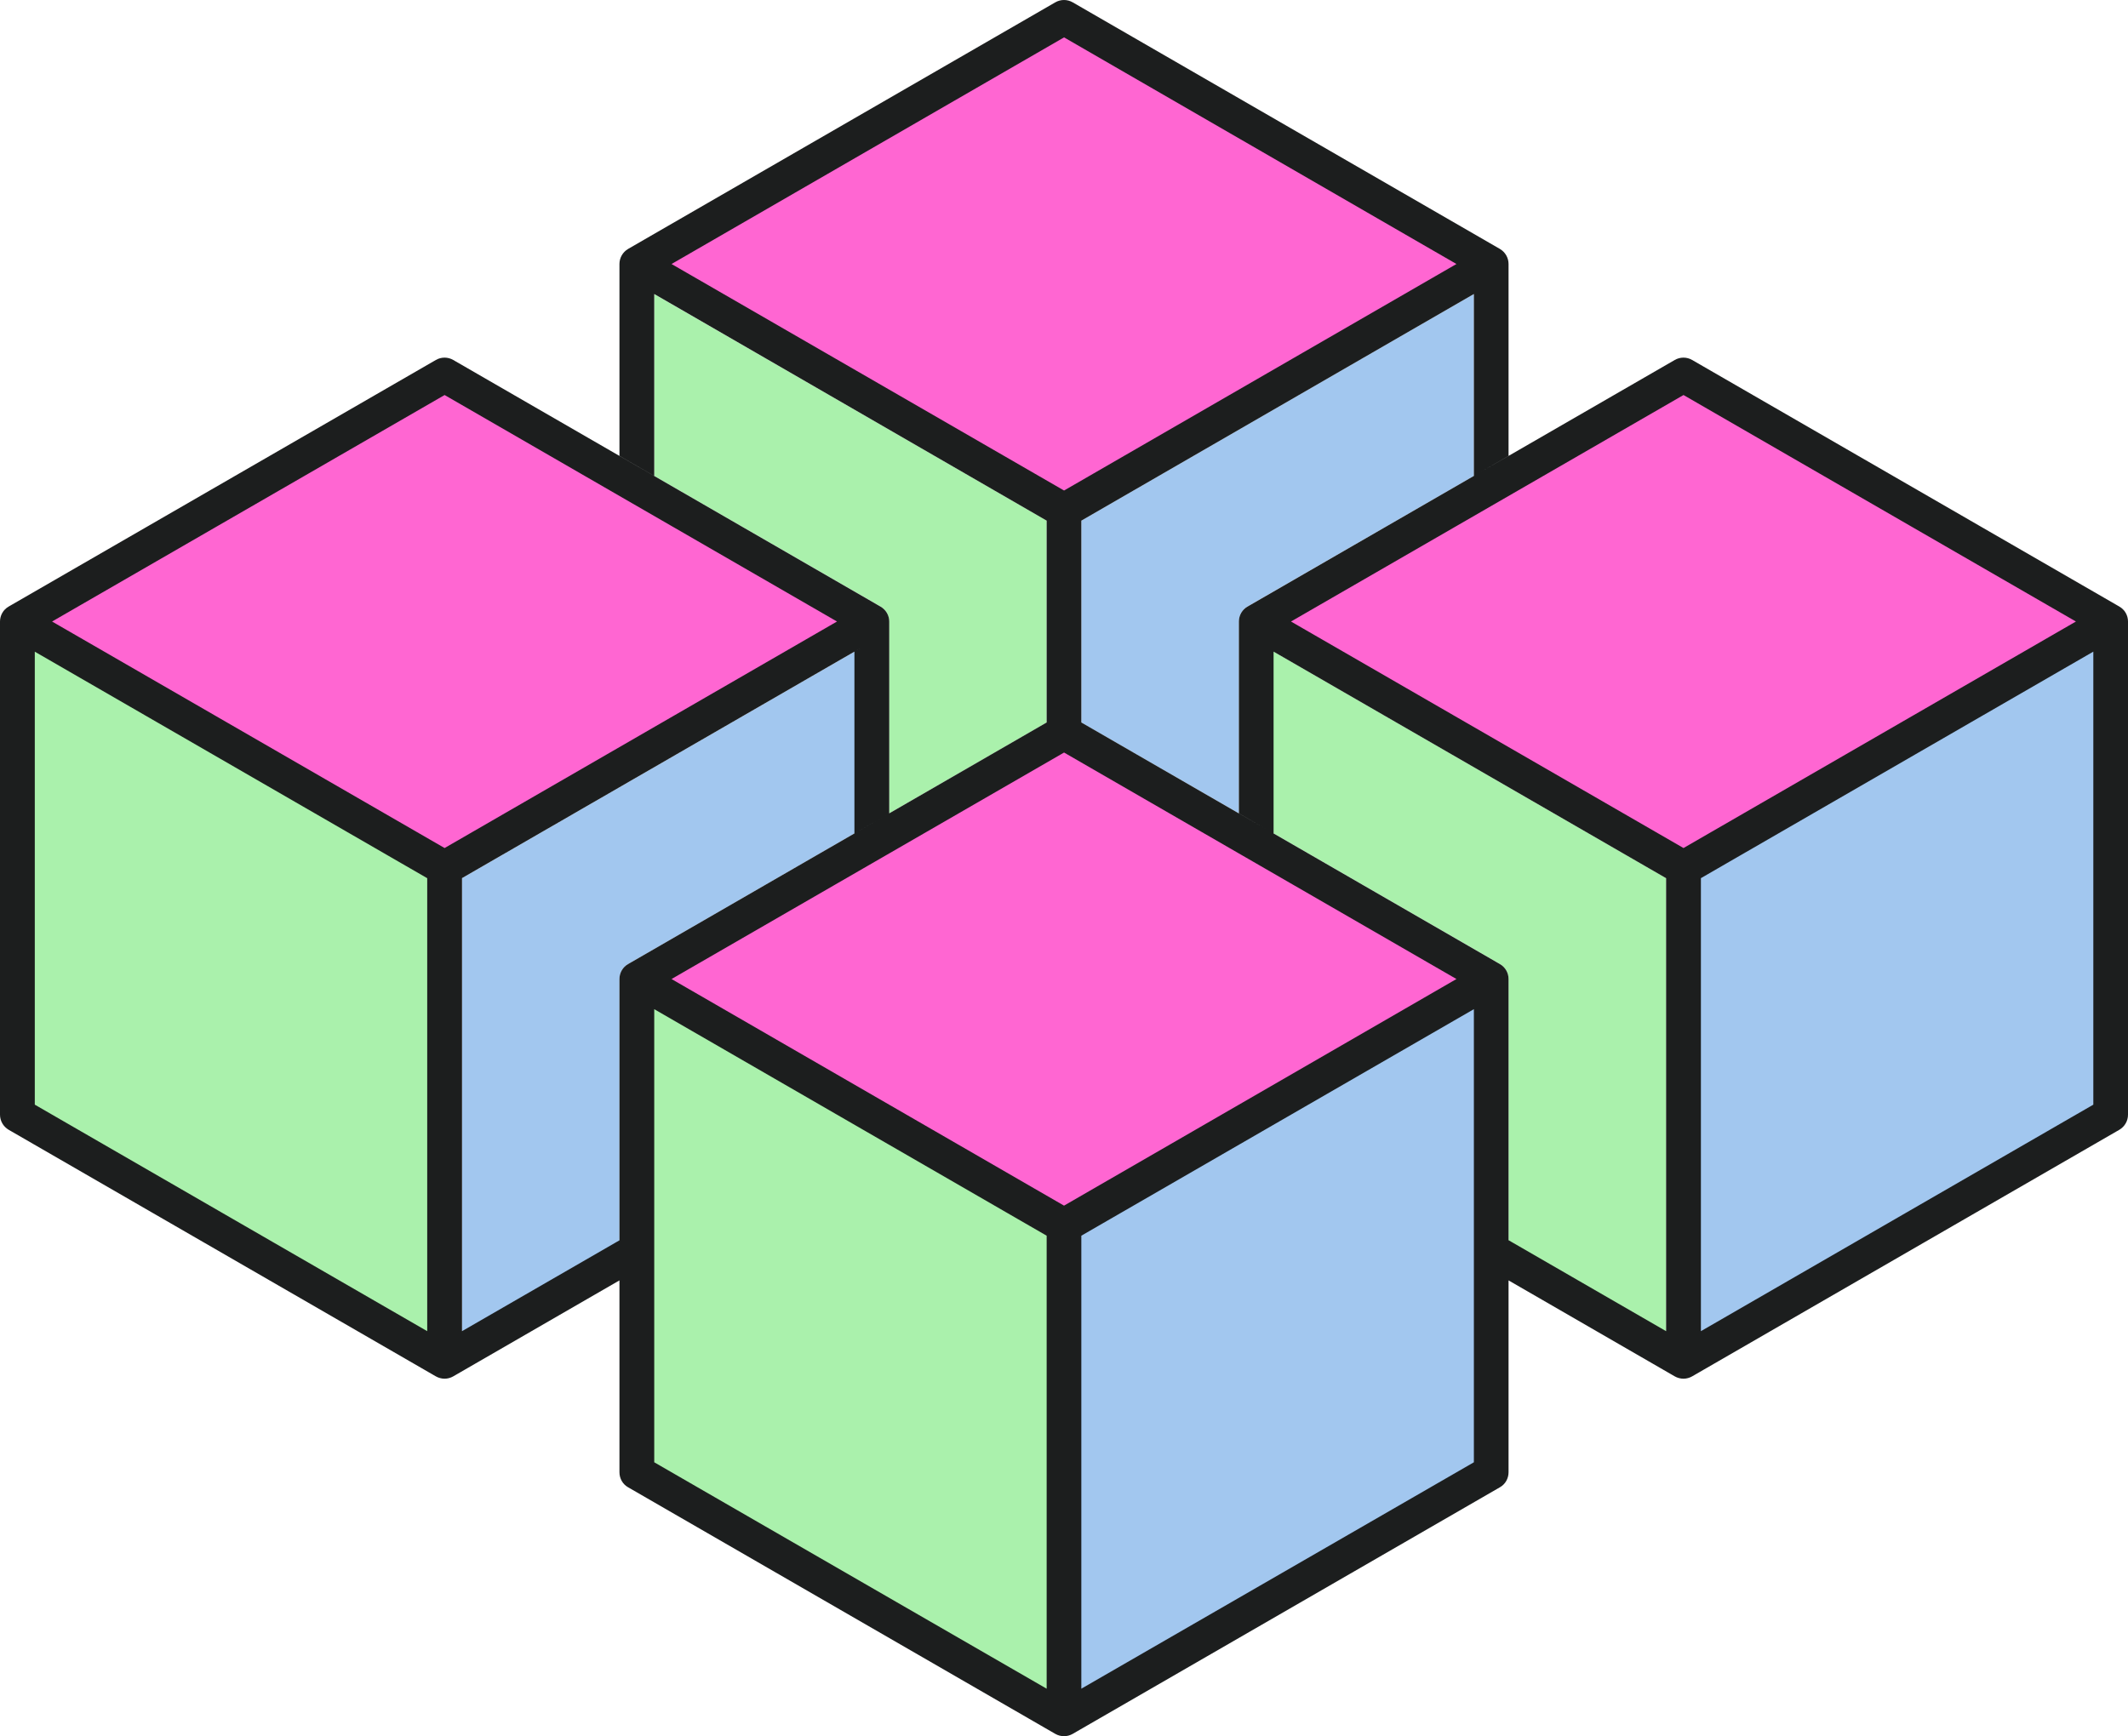
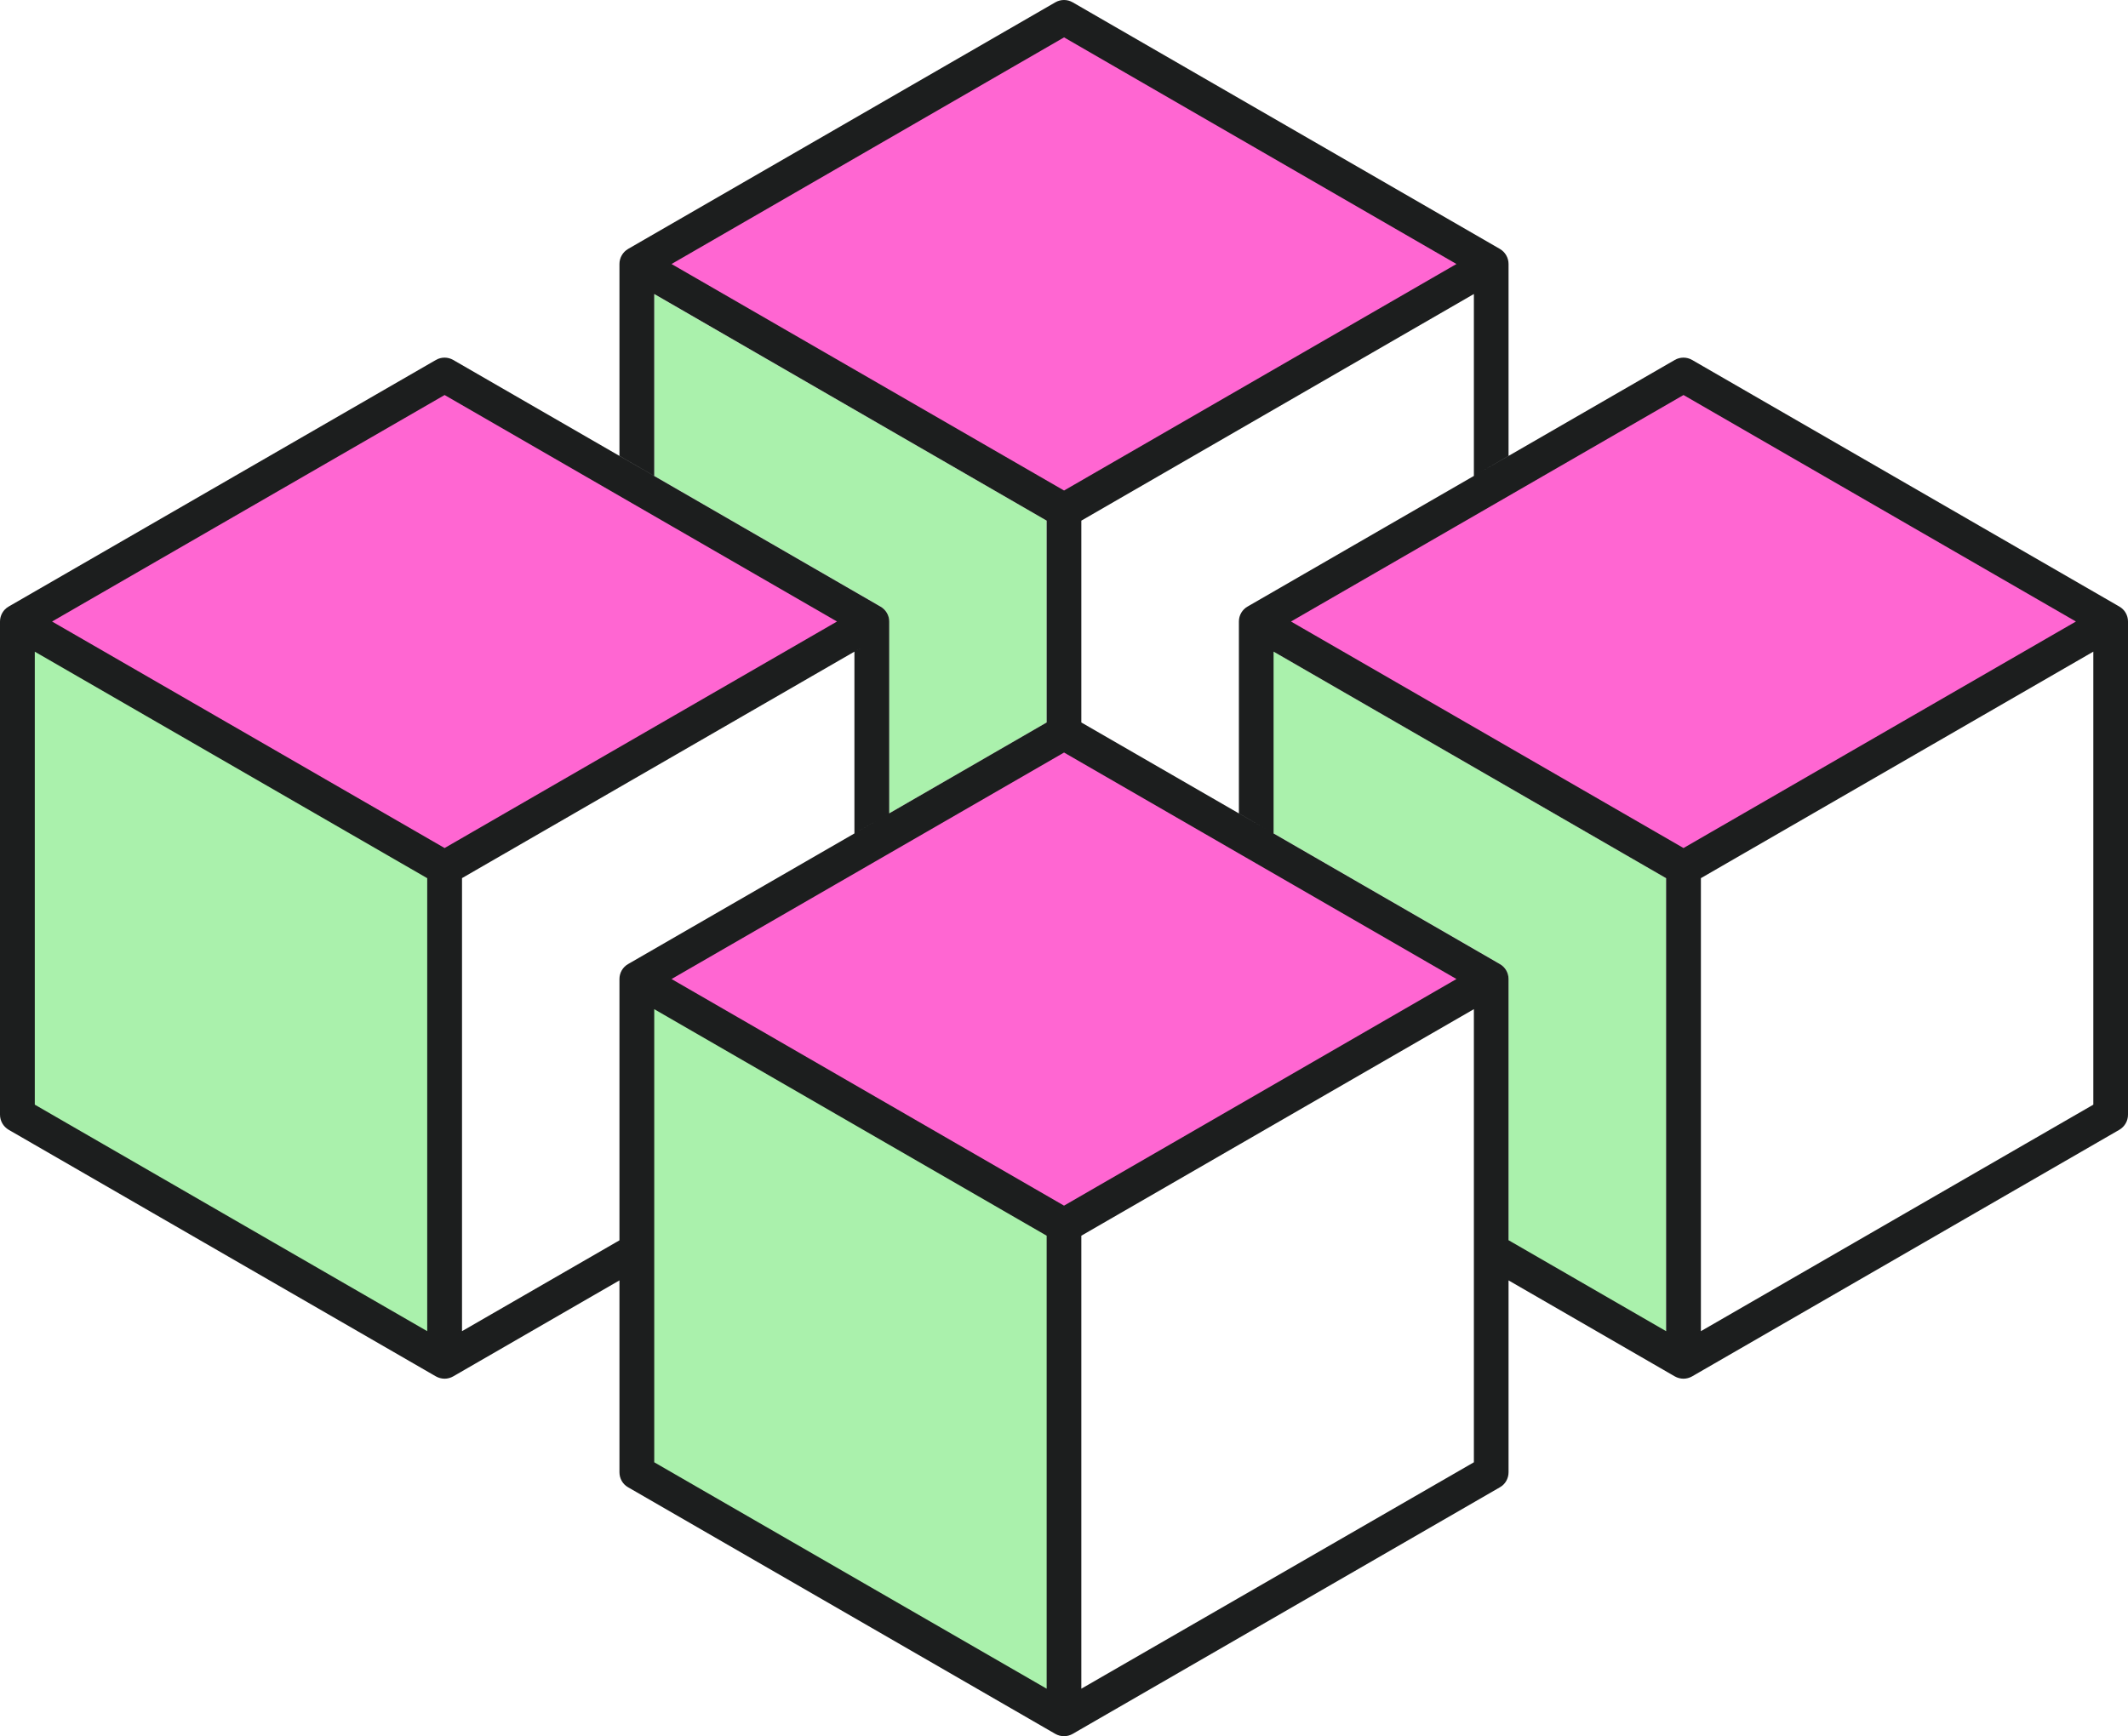
<svg xmlns="http://www.w3.org/2000/svg" viewBox="0 0 250 204">
  <defs />
  <g id="surface1" transform="matrix(1, 0, 0, 1, 46.003, 191.163)">
-     <path style="stroke: none; fill-rule: nonzero; fill: rgb(162, 199, 239); fill-opacity: 1;" d="M 201.966 -118.128 L 201.966 -60.173 L 151.778 -31.195 L 151.778 -89.15 L 201.966 -118.128 Z M 79.004 -47.138 L 79.004 10.818 L 129.194 -18.16 L 129.194 -76.116 L 79.004 -47.138 Z M 26.771 -76.116 C 26.771 -76.843 27.169 -77.513 27.786 -77.873 L 56.421 -94.404 L 56.421 -115.765 L 8.275 -87.97 L 8.275 -32.375 L 26.771 -43.064 L 26.771 -76.116 Z M 127.15 -156.614 L 127.15 -135.235 L 100.559 -119.898 C 99.928 -119.524 99.544 -118.856 99.544 -118.128 L 99.544 -95.585 L 81.033 -106.257 L 81.033 -129.981" />
    <path style="stroke: none; fill-rule: nonzero; fill: rgb(170, 241, 172); fill-opacity: 1;" d="M 79.004 -47.138 L 79.004 10.818 L 28.814 -18.146 L 28.814 -76.102 L 79.004 -47.138 Z M -43.96 -118.128 L -43.96 -60.173 L 6.23 -31.195 L 6.23 -89.15 L -43.96 -118.128 Z M 149.733 -87.97 L 101.587 -115.765 L 101.587 -94.404 L 130.208 -77.886 C 130.839 -77.513 131.223 -76.843 131.223 -76.116 L 131.223 -43.064 L 149.733 -32.375 L 149.733 -87.97 Z M 30.858 -156.6 L 76.96 -129.981 L 76.96 -106.257 L 58.454 -95.585 L 58.454 -118.128 C 58.454 -118.856 58.065 -119.524 57.435 -119.898 L 30.858 -135.235" />
    <path style="stroke: none; fill-rule: nonzero; fill: rgb(255, 102, 210); fill-opacity: 1;" d="M 129.194 -160.139 L 79.004 -189.117 L 28.814 -160.139 L 79.004 -131.161 L 129.194 -160.139 Z M 56.421 -118.128 L 6.23 -147.106 L -43.96 -118.128 L 6.23 -89.15 L 56.421 -118.128 Z M 201.966 -118.128 L 151.778 -147.106 L 101.587 -118.128 L 151.778 -89.15 L 201.966 -118.128 Z M 79.004 -47.138 L 28.814 -76.116 L 79.004 -105.08 L 129.194 -76.116" />
    <path style="stroke: none; fill-rule: nonzero; fill: rgb(28, 30, 30); fill-opacity: 1;" d="M 79.004 -186.77 L 125.104 -160.139 L 79.004 -133.521 L 32.89 -160.139 L 79.004 -186.77 Z M 80.019 -129.406 L 130.208 -158.384 C 130.839 -158.738 131.223 -159.413 131.223 -160.139 C 131.223 -160.867 130.839 -161.536 130.208 -161.91 L 80.019 -190.888 C 79.389 -191.254 78.605 -191.254 77.975 -190.888 L 27.786 -161.91 C 27.155 -161.536 26.771 -160.867 26.771 -160.139 C 26.771 -159.413 27.155 -158.738 27.786 -158.384 L 77.975 -129.406 C 78.29 -129.213 78.65 -129.118 79.004 -129.118 C 79.347 -129.118 79.704 -129.213 80.019 -129.406 M 6.23 -144.743 L 52.33 -118.128 L 6.23 -91.509 L -39.886 -118.128 L 6.23 -144.743 Z M 7.246 -87.38 L 57.435 -116.357 C 58.065 -116.729 58.464 -117.4 58.464 -118.128 C 58.464 -118.856 58.065 -119.524 57.435 -119.884 L 7.246 -148.861 C 6.615 -149.229 5.832 -149.229 5.201 -148.861 L -44.988 -119.884 C -45.615 -119.524 -46.003 -118.856 -46.003 -118.128 C -46.003 -117.4 -45.615 -116.729 -44.988 -116.357 L 5.201 -87.38 C 5.516 -87.2 5.876 -87.106 6.23 -87.106 C 6.573 -87.106 6.933 -87.2 7.246 -87.38 M 79.004 -102.732 L 125.104 -76.116 L 79.004 -49.484 L 32.89 -76.116 L 79.004 -102.732 Z M 80.019 -45.368 L 130.208 -74.346 C 130.839 -74.703 131.223 -75.389 131.223 -76.116 C 131.223 -76.843 130.839 -77.513 130.208 -77.873 L 80.019 -106.85 C 79.389 -107.221 78.605 -107.221 77.975 -106.85 L 27.786 -77.873 C 27.155 -77.513 26.771 -76.843 26.771 -76.116 C 26.771 -75.389 27.155 -74.703 27.786 -74.346 L 77.975 -45.368 C 78.29 -45.174 78.65 -45.095 79.004 -45.095 C 79.347 -45.095 79.704 -45.174 80.019 -45.368 M 151.778 -144.743 L 197.88 -118.128 L 151.778 -91.509 L 105.664 -118.128 L 151.778 -144.743 Z M 152.793 -87.38 L 202.982 -116.357 C 203.612 -116.729 203.997 -117.4 203.997 -118.128 C 203.997 -118.856 203.612 -119.524 202.982 -119.884 L 152.793 -148.861 C 152.162 -149.229 151.382 -149.229 150.748 -148.861 L 100.559 -119.884 C 99.928 -119.524 99.544 -118.856 99.544 -118.128 C 99.544 -117.4 99.928 -116.729 100.559 -116.357 L 150.748 -87.38 C 151.064 -87.2 151.421 -87.106 151.778 -87.106 C 152.118 -87.106 152.478 -87.2 152.793 -87.38 M 199.923 -114.588 L 199.923 -61.353 L 153.821 -34.735 L 153.821 -87.97 L 199.923 -114.588 Z M 152.793 -29.425 L 202.982 -58.403 C 203.612 -58.774 203.997 -59.445 203.997 -60.173 L 203.997 -118.128 C 203.997 -118.856 203.612 -119.524 202.982 -119.884 C 202.348 -120.252 201.569 -120.252 200.939 -119.884 L 150.748 -90.906 C 150.132 -90.549 149.733 -89.878 149.733 -89.15 L 149.733 -31.195 C 149.733 -30.467 150.132 -29.799 150.748 -29.425 C 151.064 -29.245 151.421 -29.15 151.778 -29.15 C 152.118 -29.15 152.478 -29.245 152.793 -29.425 M 127.15 -72.575 L 127.15 -19.328 L 81.033 7.278 L 81.033 -45.957 L 127.15 -72.575 Z M 80.019 12.587 L 130.208 -16.391 C 130.839 -16.747 131.223 -17.42 131.223 -18.16 L 131.223 -76.116 C 131.223 -76.843 130.839 -77.513 130.208 -77.873 C 129.579 -78.243 128.796 -78.243 128.165 -77.873 L 77.975 -48.895 C 77.341 -48.535 76.96 -47.866 76.96 -47.138 L 76.96 10.818 C 76.96 11.544 77.341 12.23 77.975 12.587 C 78.29 12.768 78.65 12.861 79.004 12.861 C 79.347 12.861 79.704 12.768 80.019 12.587 M 30.858 -72.575 L 76.96 -45.957 L 76.96 7.278 L 30.858 -19.328 L 30.858 -72.575 Z M 80.019 12.587 C 80.653 12.23 81.033 11.544 81.033 10.818 L 81.033 -47.138 C 81.033 -47.866 80.653 -48.535 80.019 -48.895 L 29.829 -77.873 C 29.198 -78.243 28.419 -78.243 27.786 -77.873 C 27.155 -77.513 26.771 -76.843 26.771 -76.116 L 26.771 -18.16 C 26.771 -17.42 27.155 -16.747 27.786 -16.391 L 77.975 12.587 C 78.29 12.768 78.65 12.861 79.004 12.861 C 79.347 12.861 79.704 12.768 80.019 12.587 M -41.916 -114.588 L 4.187 -87.97 L 4.187 -34.735 L -41.916 -61.353 L -41.916 -114.588 Z M 7.246 -29.425 C 7.879 -29.799 8.275 -30.467 8.275 -31.195 L 8.275 -89.15 C 8.275 -89.878 7.879 -90.549 7.246 -90.906 L -42.945 -119.884 C -43.571 -120.252 -44.354 -120.252 -44.988 -119.884 C -45.615 -119.524 -46.003 -118.856 -46.003 -118.128 L -46.003 -60.173 C -46.003 -59.445 -45.615 -58.774 -44.988 -58.403 L 5.201 -29.425 C 5.516 -29.245 5.876 -29.15 6.23 -29.15 C 6.573 -29.15 6.933 -29.245 7.246 -29.425 M 130.208 -158.384 L 80.019 -129.406 C 79.704 -129.213 79.347 -129.118 79.004 -129.118 C 78.65 -129.118 78.29 -129.213 77.975 -129.406 L 76.96 -129.981 L 76.96 -106.257 L 77.975 -106.85 C 78.605 -107.221 79.389 -107.221 80.019 -106.85 L 81.033 -106.257 L 81.033 -129.981 L 127.15 -156.614 L 127.15 -135.235 L 131.223 -137.598 L 131.223 -160.139 C 131.223 -159.413 130.839 -158.738 130.208 -158.384 M 149.733 -31.195 L 149.733 -34.735 L 131.223 -45.424 L 131.223 -40.703 L 150.748 -29.425 C 150.132 -29.799 149.733 -30.467 149.733 -31.195 M 149.733 -87.97 L 100.559 -116.357 C 99.928 -116.729 99.544 -117.4 99.544 -118.128 L 99.544 -95.585 L 103.618 -93.224 L 103.618 -114.588 L 149.733 -87.97 Z M 30.858 -135.235 L 30.858 -156.614 L 76.96 -129.981 L 76.96 -106.257 L 77.975 -106.85 C 78.605 -107.221 79.389 -107.221 80.019 -106.85 L 81.033 -106.257 L 81.033 -129.981 L 80.019 -129.406 C 79.704 -129.213 79.347 -129.118 79.004 -129.118 C 78.65 -129.118 78.29 -129.213 77.975 -129.406 L 27.786 -158.384 C 27.155 -158.738 26.771 -159.413 26.771 -160.139 L 26.771 -137.598 L 30.858 -135.235 Z M 26.771 -45.41 L 8.275 -34.735 L 8.275 -31.195 C 8.275 -30.467 7.879 -29.799 7.246 -29.425 L 26.771 -40.703 L 26.771 -45.41 Z M 54.376 -114.588 L 8.275 -87.97 L 57.435 -116.357 C 58.065 -116.729 58.464 -117.4 58.464 -118.128 L 58.464 -95.585 L 54.376 -93.224" />
  </g>
</svg>